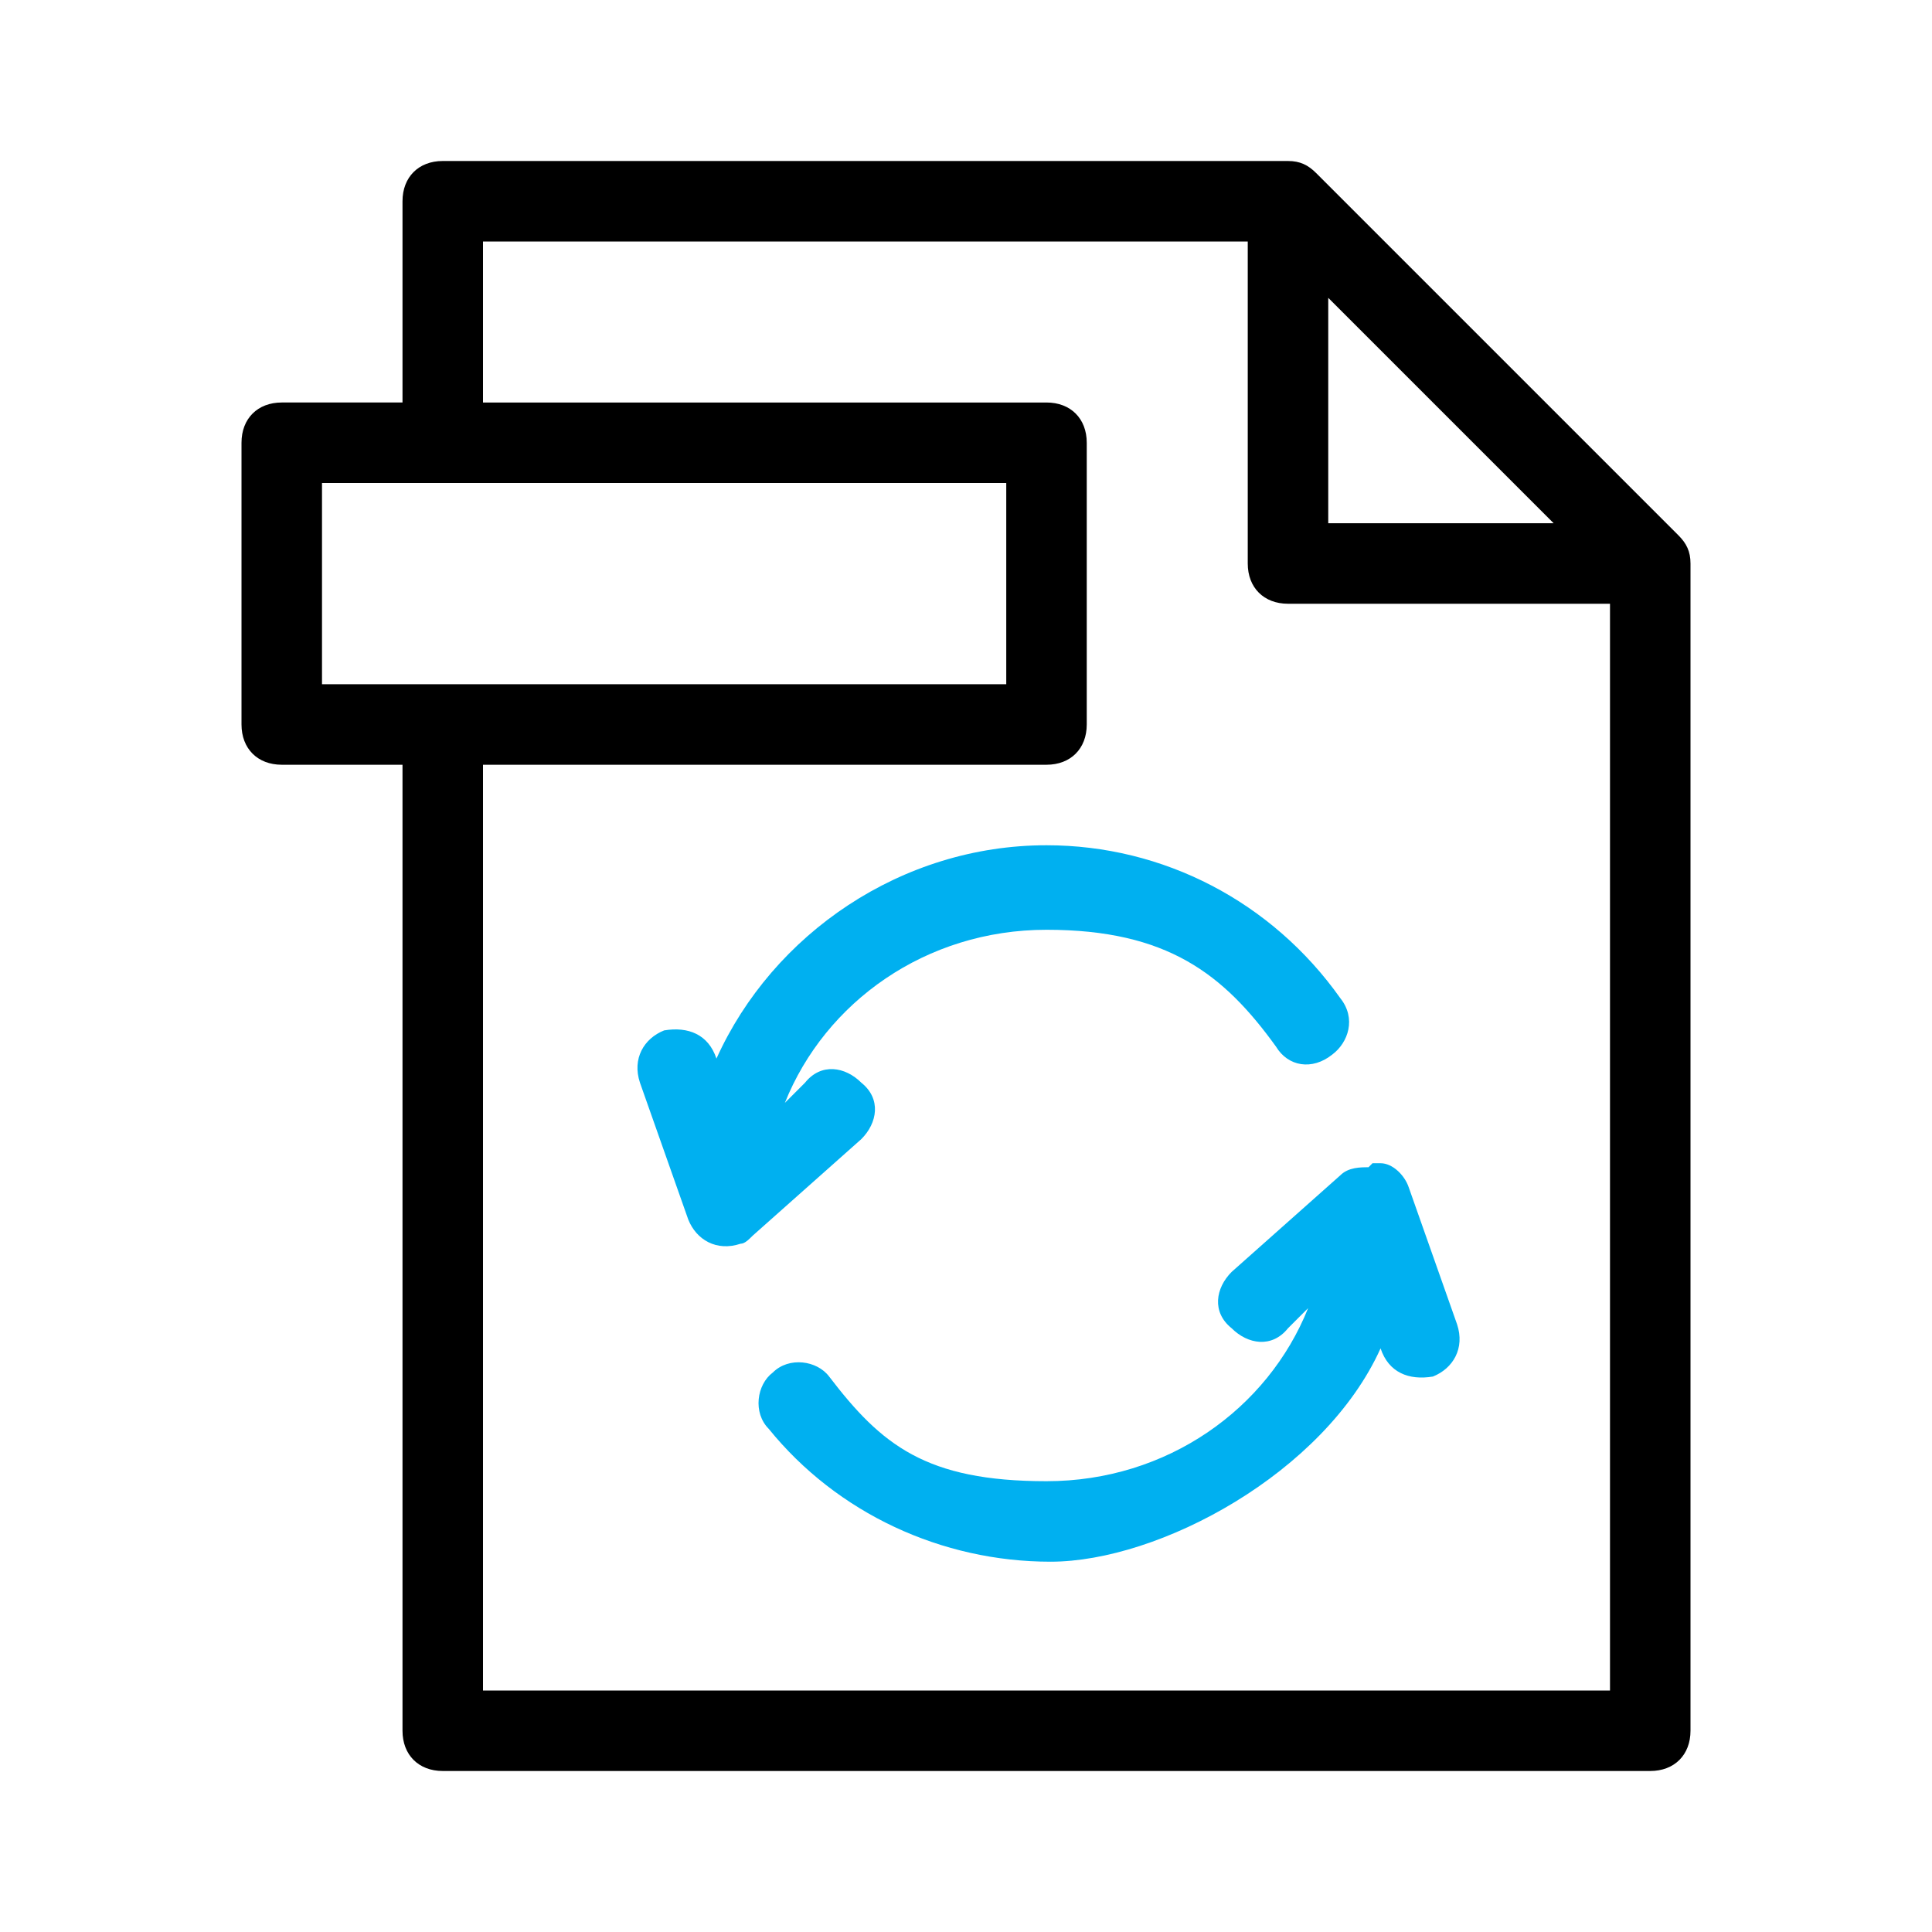
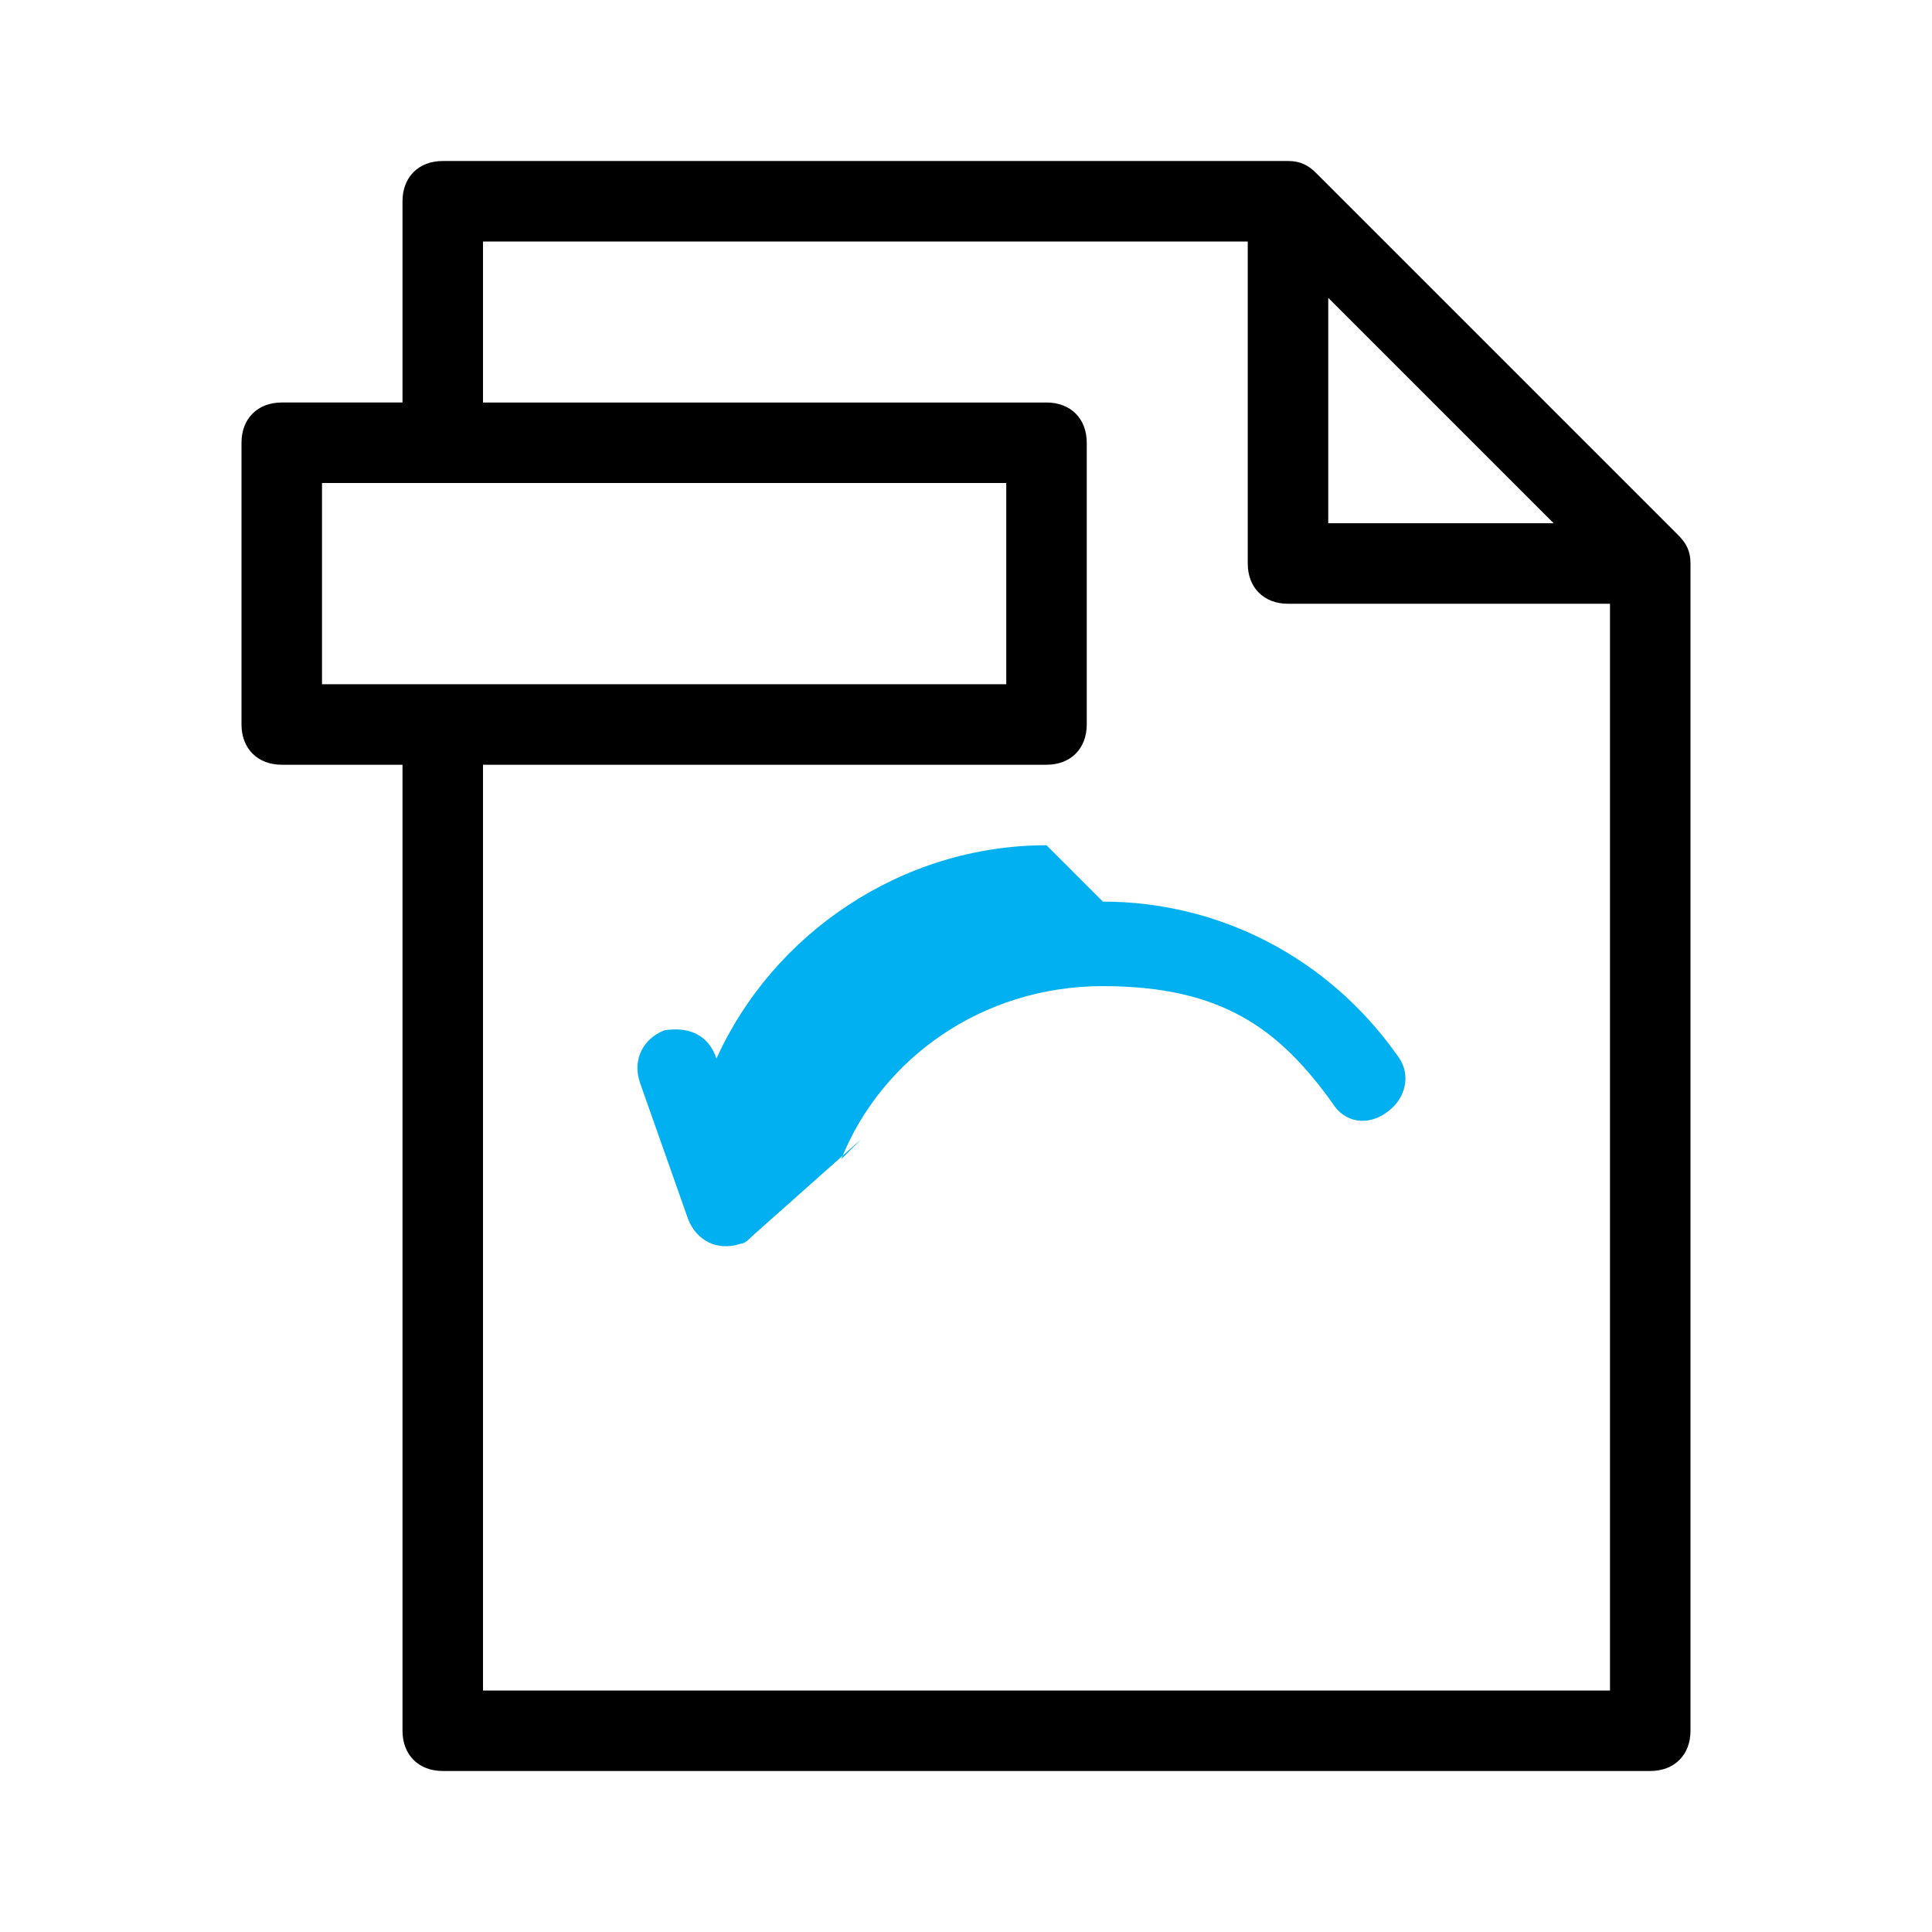
<svg xmlns="http://www.w3.org/2000/svg" id="svg5" version="1.1" viewBox="0 0 48 48">
  <defs>
    <style>
      .st0 {
        fill: #00b0f0;
      }
    </style>
  </defs>
  <g id="layer1">
-     <path id="path46757" class="st0" d="M34,29c-.2,0-.5,0-.7.2l-2.7,2.4c-.4.4-.5,1,0,1.4,0,0,0,0,0,0,.4.4,1,.5,1.4,0l.5-.5c-1,2.5-3.5,4.3-6.5,4.3s-4.1-.9-5.4-2.6c-.3-.4-1-.5-1.4-.1-.4.3-.5,1-.1,1.4,1.7,2.1,4.3,3.3,7,3.3s6.8-2.2,8.2-5.3h0c.2.6.7.8,1.3.7.5-.2.8-.7.6-1.3l-1.2-3.4c-.1-.3-.4-.6-.7-.6,0,0-.2,0-.2,0Z" />
-     <path id="path46741" class="st0" d="M26,21c-3.6,0-6.8,2.2-8.2,5.3h0c-.2-.6-.7-.8-1.3-.7-.5.2-.8.7-.6,1.3l1.2,3.4c.2.5.7.8,1.3.6.1,0,.2-.1.3-.2l2.7-2.4c.4-.4.5-1,0-1.4,0,0,0,0,0,0-.4-.4-1-.5-1.4,0l-.5.5c1-2.5,3.5-4.3,6.5-4.3s4.4,1.1,5.7,2.9c.3.5.9.6,1.4.2.4-.3.6-.9.2-1.4-1.7-2.4-4.4-3.8-7.3-3.8Z" />
+     <path id="path46741" class="st0" d="M26,21c-3.6,0-6.8,2.2-8.2,5.3h0c-.2-.6-.7-.8-1.3-.7-.5.2-.8.7-.6,1.3l1.2,3.4c.2.5.7.8,1.3.6.1,0,.2-.1.3-.2l2.7-2.4l-.5.5c1-2.5,3.5-4.3,6.5-4.3s4.4,1.1,5.7,2.9c.3.5.9.6,1.4.2.4-.3.6-.9.2-1.4-1.7-2.4-4.4-3.8-7.3-3.8Z" />
    <path id="path46723" d="M11,4c-.6,0-1,.4-1,1v5h-3c-.6,0-1,.4-1,1v7c0,.6.4,1,1,1h3v24c0,.6.4,1,1,1h30c.6,0,1-.4,1-1V14c0-.3-.1-.5-.3-.7l-9-9c-.2-.2-.4-.3-.7-.3H11ZM12,6h19v8c0,.6.4,1,1,1h8v27H12v-23h14c.6,0,1-.4,1-1v-7c0-.6-.4-1-1-1h-14v-4ZM33,7.4l5.6,5.6h-5.6v-5.6ZM8,12h17v5H8v-5Z" />
  </g>
</svg>